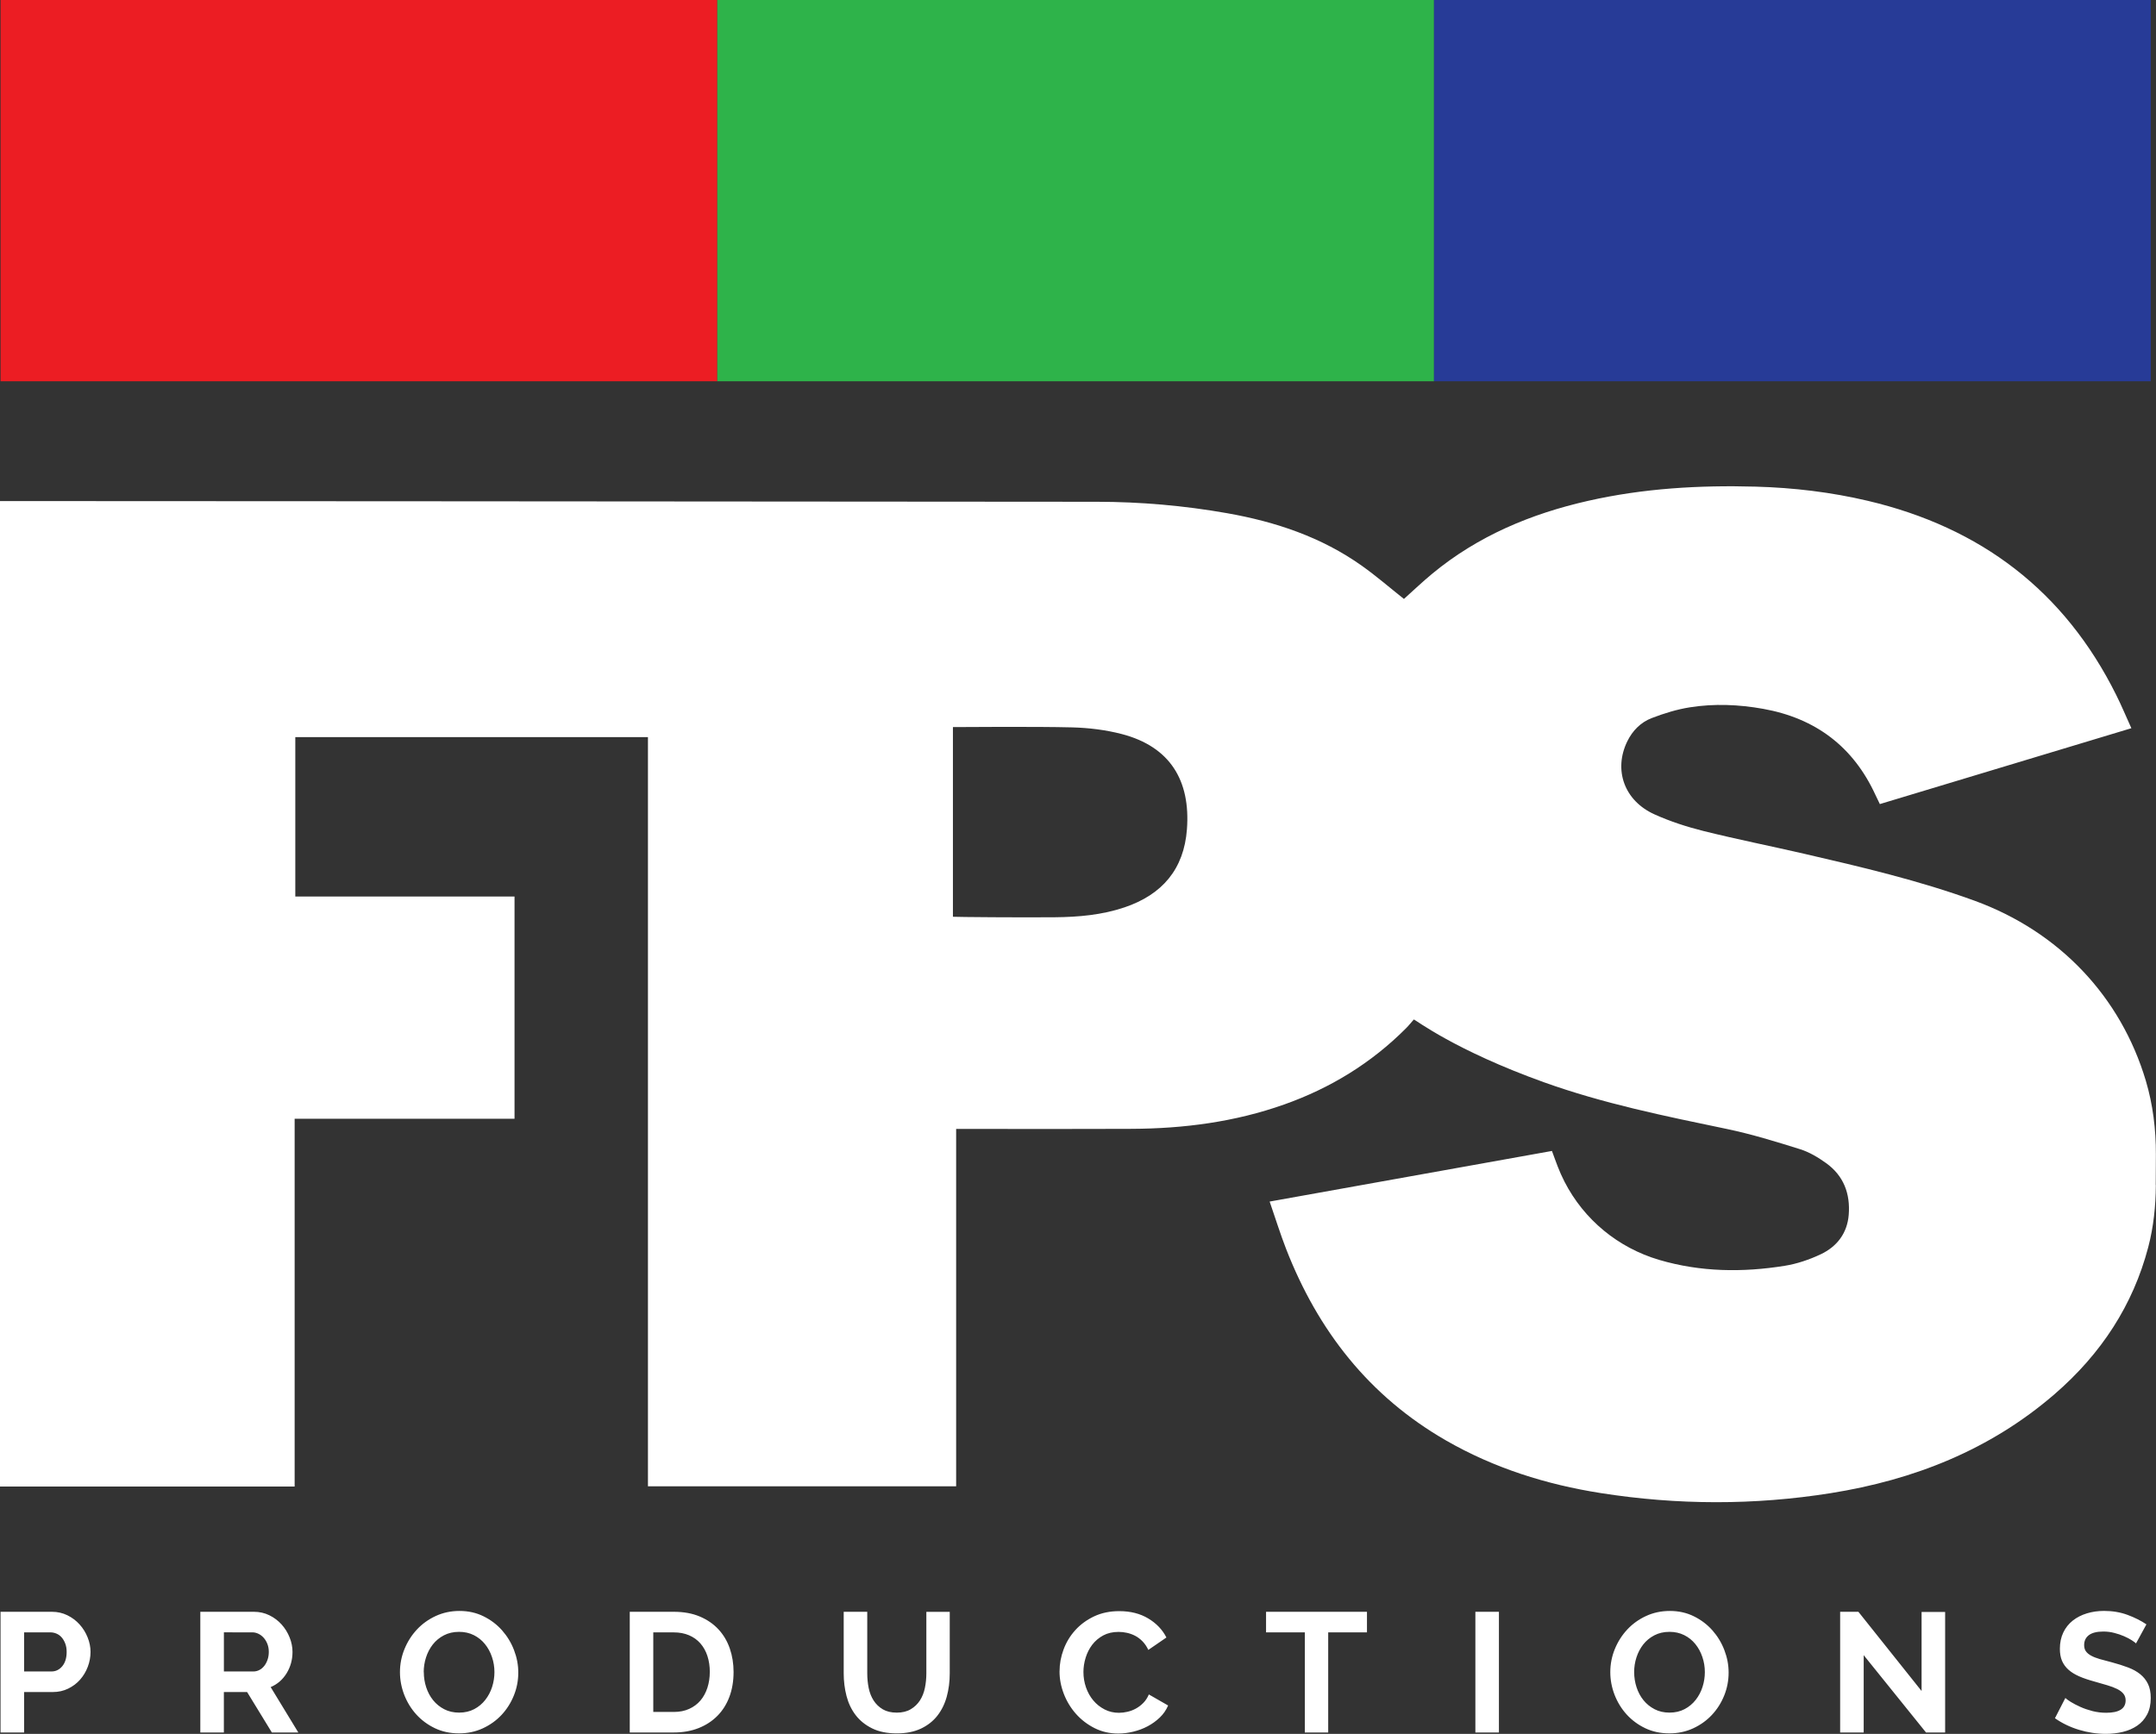
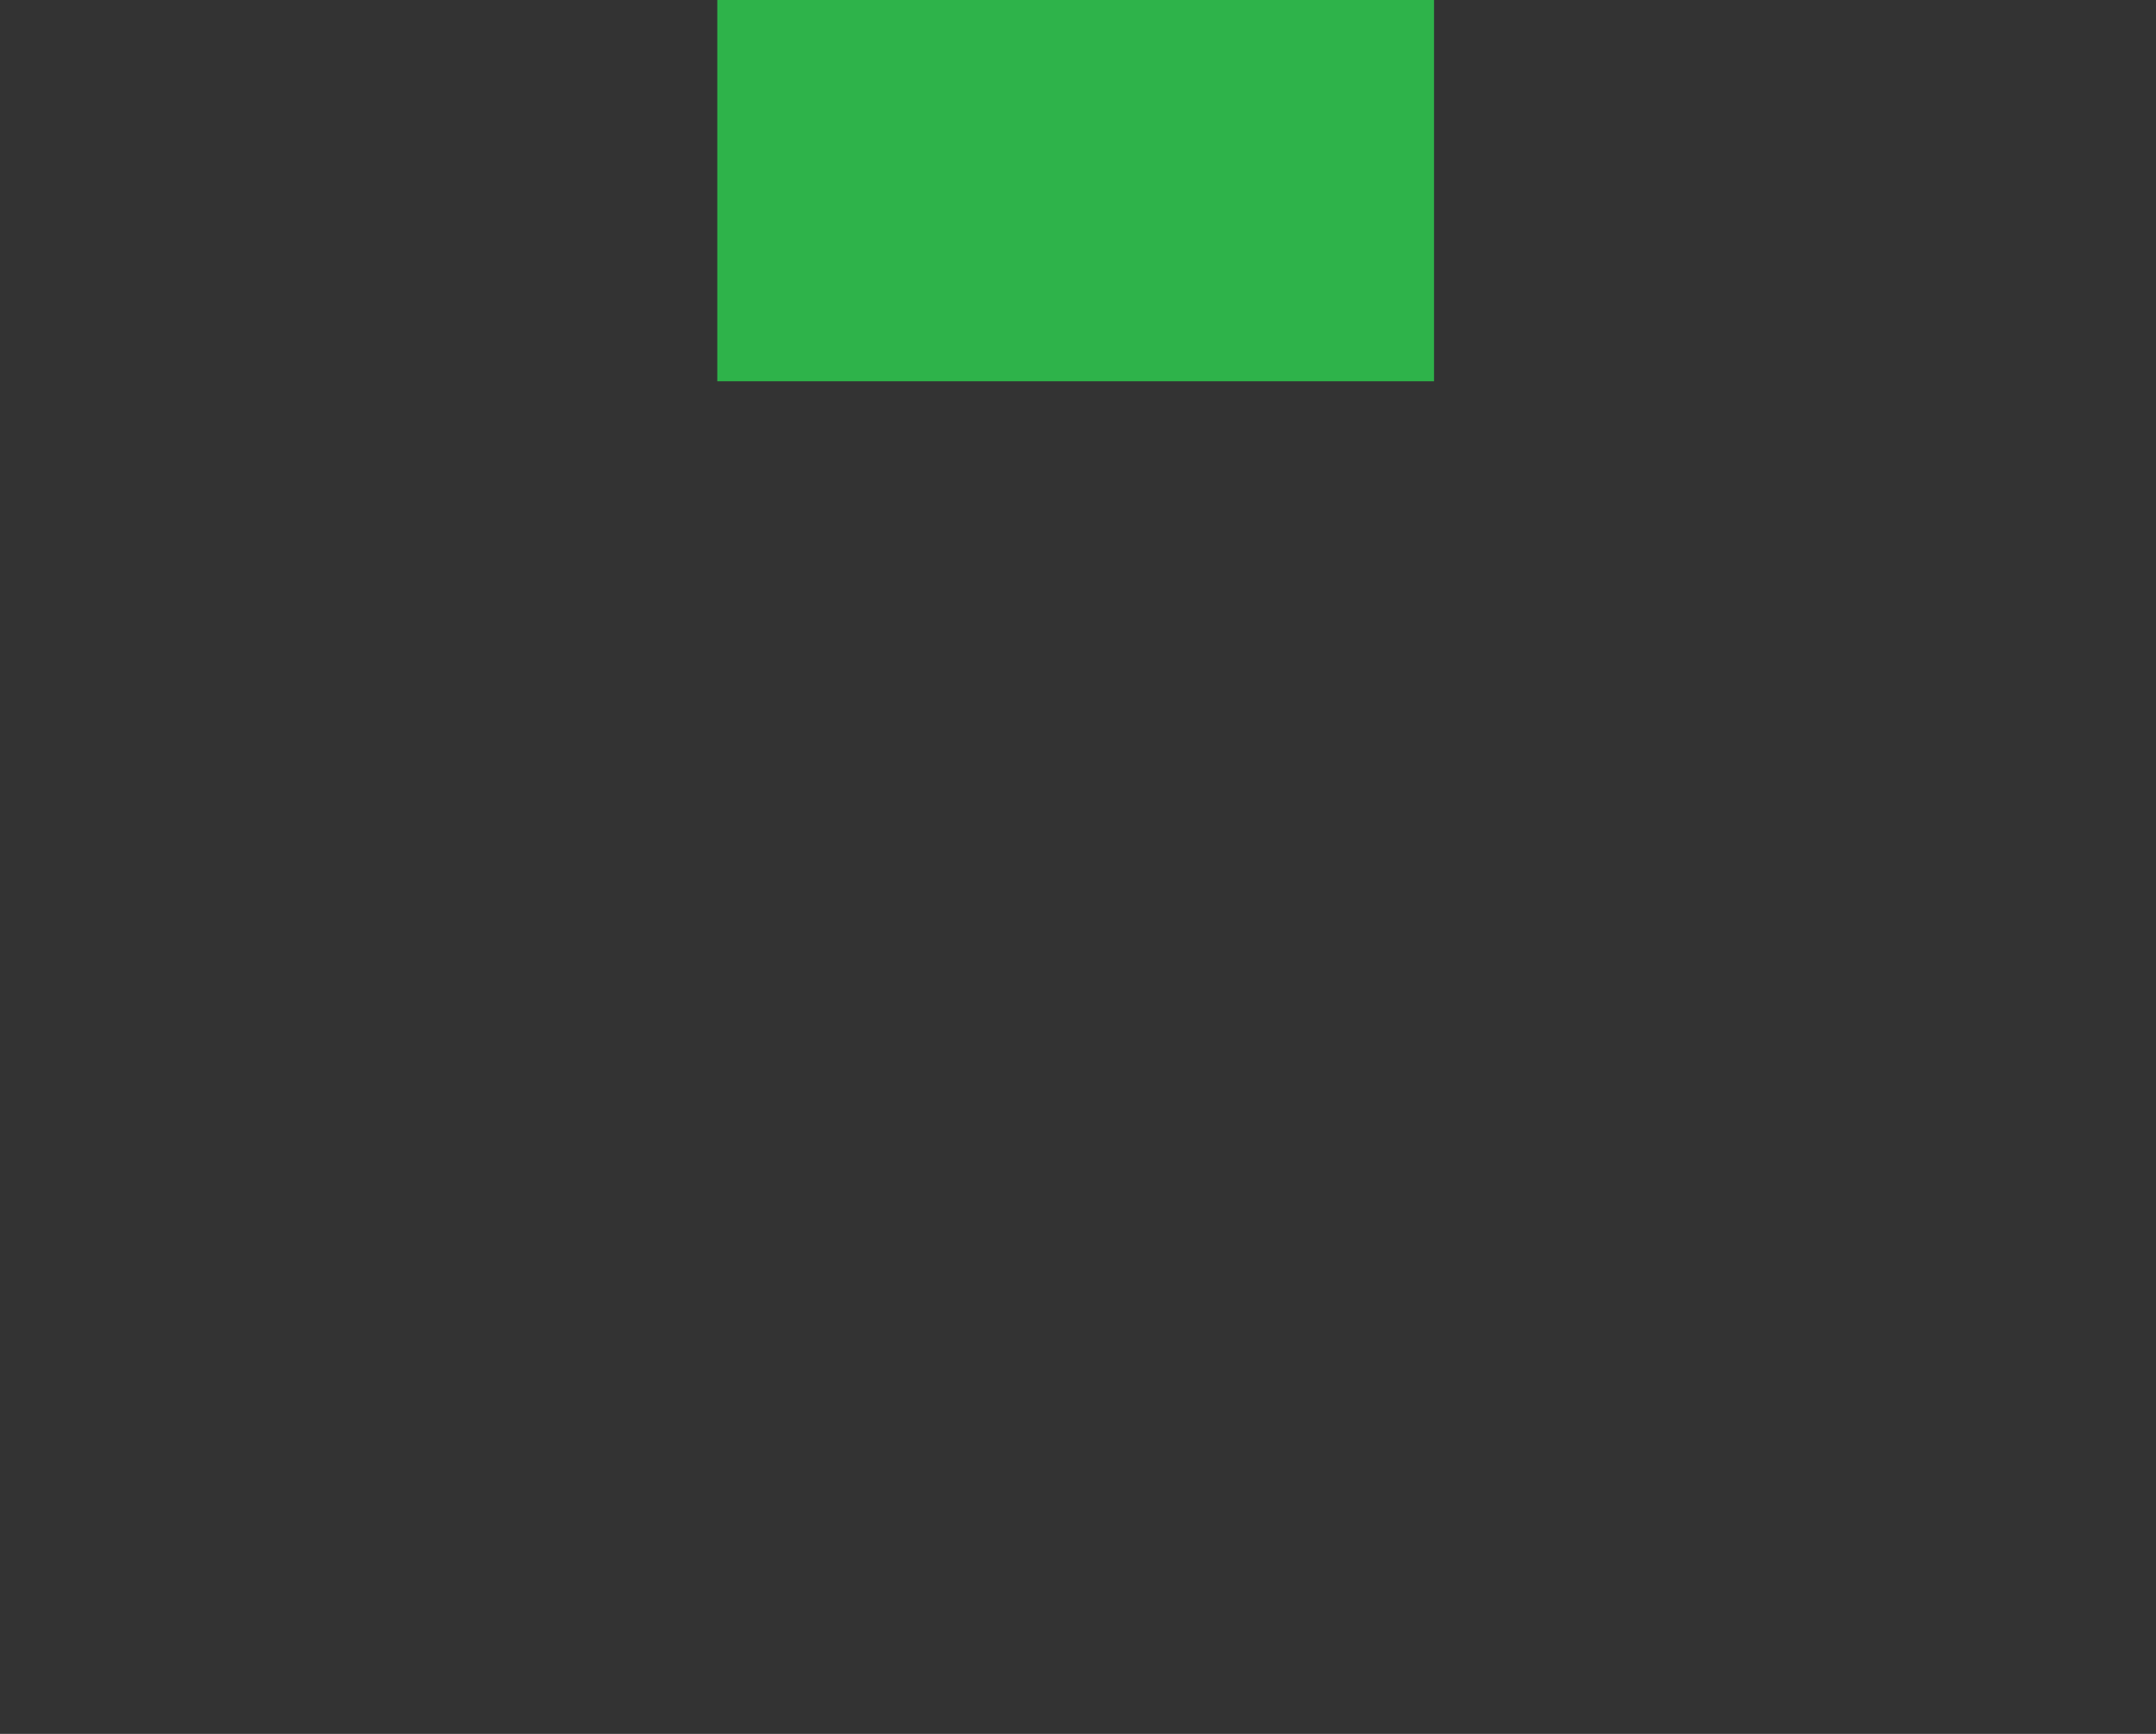
<svg xmlns="http://www.w3.org/2000/svg" version="1.1" viewBox="0 0 92 74">
  <rect x="0" y="0" width="92" height="74" fill="#333333" stroke="none" />
  <g transform="translate(-644-377)">
    <g transform="translate(644 377)">
      <g fill-rule="evenodd" fill="#FFF" stroke="none">
-         <path d="M91.149 70.14c-.034-.034-.096-.08-.186-.138 -.09-.058-.199-.115-.328-.171s-.268-.103-.419-.141c-.151-.039-.304-.058-.459-.058 -.277 0-.483.051-.619.152 -.136.102-.204.244-.204.428 0 .106.025.195.076.265 .051.07.125.132.222.185 .097.053.22.102.368.145 .148.043.319.089.514.138 .253.068.482.14.689.218 .206.077.381.174.524.29 .143.116.254.255.332.417 .078.162.117.361.117.599 0 .276-.052.511-.157.707 -.104.196-.245.354-.423.475 -.177.121-.381.209-.612.265 -.231.056-.472.083-.725.083 -.389 0-.772-.058-1.151-.174s-.719-.281-1.02-.493l.444-.864c.044.043.123.1.237.171 .114.07.249.14.404.21 .155.07.328.129.517.178 .19.048.384.072.583.072 .554 0 .831-.177.831-.53 0-.111-.032-.206-.095-.283 -.063-.077-.153-.145-.27-.203 -.117-.058-.257-.111-.423-.16 -.165-.048-.35-.102-.554-.16 -.248-.068-.463-.141-.645-.221 -.182-.08-.334-.174-.455-.283 -.121-.109-.212-.235-.273-.377 -.061-.143-.091-.313-.091-.512 0-.261.049-.493.146-.697 .097-.203.232-.372.404-.508 .172-.136.373-.238.601-.308 .228-.07.473-.105.736-.105 .364 0 .699.057 1.005.171 .306.114.573.248.801.403l-.444.813Zm-45.936 1.19c0-.315.057-.625.171-.932 .114-.307.28-.582.499-.824 .219-.242.486-.438.801-.588 .316-.15.675-.225 1.078-.225 .476 0 .888.104 1.235.312 .347.208.606.479.776.813l-.772.53c-.068-.145-.151-.267-.248-.366 -.097-.099-.202-.178-.313-.236 -.112-.058-.228-.1-.35-.127 -.121-.027-.24-.04-.357-.04 -.253 0-.472.051-.659.152 -.187.102-.342.233-.466.395 -.124.162-.217.346-.281.551 -.063.205-.095.41-.095.613 0 .227.036.446.109.657 .073.21.176.395.31.555 .133.16.294.288.481.385 .187.097.392.145.616.145 .117 0 .238-.015.364-.044 .126-.029.246-.075.361-.138 .114-.063.22-.144.317-.243 .097-.099.175-.219.233-.359l.823.472c-.083.193-.2.364-.353.511 -.153.147-.326.272-.517.374 -.192.102-.397.179-.616.232 -.219.053-.432.08-.641.08 -.369 0-.707-.077-1.013-.232 -.306-.155-.57-.357-.791-.606 -.221-.249-.394-.532-.517-.849 -.124-.317-.186-.64-.186-.969ZM19.588 73.978c-.379 0-.723-.074-1.031-.221 -.308-.148-.573-.344-.794-.588 -.221-.244-.392-.524-.514-.838 -.121-.315-.182-.636-.182-.965 0-.344.064-.672.193-.987 .129-.315.306-.593.532-.835 .226-.242.494-.434.805-.577 .311-.143.648-.214 1.013-.214 .374 0 .715.076 1.024.229 .308.152.572.352.79.599 .218.247.389.527.51.842 .121.314.182.634.182.958 0 .343-.063.671-.19.983 -.126.312-.301.588-.525.827 -.224.239-.491.43-.801.573 -.311.143-.649.214-1.013.214Zm18.674-.885c.238 0 .438-.048.601-.145 .163-.097.294-.223.393-.377 .1-.155.17-.333.211-.533 .041-.201.062-.408.062-.62v-2.627h.998v2.627c0 .353-.043.684-.128.994 -.085.309-.219.58-.401.813 -.182.232-.417.416-.703.551 -.287.135-.629.203-1.027.203 -.413 0-.764-.071-1.053-.214 -.289-.143-.523-.331-.703-.566 -.18-.235-.31-.507-.39-.816 -.08-.31-.12-.631-.12-.965V68.789h1.005v2.627c0 .218.021.427.062.628 .041.201.112.379.211.533s.23.279.39.374c.16.094.357.141.59.141Zm32.973.885c-.379 0-.723-.074-1.031-.221 -.308-.148-.573-.344-.794-.588 -.221-.244-.392-.524-.514-.838 -.121-.315-.182-.636-.182-.965 0-.344.064-.672.193-.987 .129-.315.306-.593.532-.835 .226-.242.494-.434.805-.577 .311-.143.648-.214 1.013-.214 .374 0 .715.076 1.024.229 .308.152.572.352.79.599 .219.247.389.527.51.842 .121.314.182.634.182.958 0 .343-.063.671-.189.983 -.126.312-.301.588-.525.827 -.224.239-.491.43-.801.573 -.311.143-.649.214-1.013.214Zm8.292-3.338v3.301H78.522v-5.152h.779l2.696 3.381v-3.374h1.005v5.144h-.816l-2.66-3.301Zm-52.654 3.301v-5.152h1.88c.423 0 .793.068 1.111.203 .318.135.584.319.798.551 .214.232.374.504.481.816 .107.312.16.644.16.998 0 .392-.06.746-.179 1.063 -.119.317-.29.588-.514.813 -.224.225-.492.399-.805.522 -.314.123-.664.185-1.053.185h-1.88Zm31.458-4.274h-1.654v4.274h-.998v-4.274h-1.654v-.878h4.306v.878Zm-49.783 4.274v-5.152h2.288c.238 0 .458.05.659.149 .202.099.375.23.521.392 .146.162.26.346.342.551 .083.205.124.412.124.62 0 .334-.084.637-.251.911 -.168.273-.395.47-.681.591l1.18 1.937h-1.129l-1.057-1.727h-.991v1.727H8.548Zm-8.525 0v-5.152H2.217c.238 0 .458.05.659.149 .202.099.375.23.521.392 .146.162.26.346.342.551 .083.205.124.412.124.62 0 .218-.039.429-.117.635 -.078.205-.187.388-.328.548 -.141.16-.311.288-.51.385 -.199.097-.418.145-.656.145H1.029v1.727H.024Zm62.934 0v-5.152h1.005v5.152h-1.006Zm6.776-2.576c0 .223.034.438.102.646 .068.208.166.392.295.551 .129.16.287.288.474.385 .187.097.399.145.637.145 .243 0 .458-.05.645-.149 .187-.099.345-.231.474-.396 .129-.165.226-.35.291-.555 .066-.206.098-.415.098-.628 0-.223-.035-.438-.106-.646 -.07-.208-.17-.392-.299-.551 -.129-.16-.286-.287-.474-.381 -.187-.094-.397-.141-.63-.141 -.243 0-.459.05-.648.149 -.189.099-.347.23-.474.392 -.126.162-.222.346-.288.551 -.066.205-.098.415-.098.628Zm-51.648 0c0 .223.034.438.102.646 .068.208.166.392.295.551 .129.16.286.288.473.385 .187.097.4.145.637.145 .243 0 .458-.05.645-.149 .187-.099.345-.231.473-.396 .129-.165.226-.35.291-.555 .065-.206.098-.415.098-.628 0-.223-.035-.438-.106-.646 -.07-.208-.17-.392-.299-.551 -.129-.16-.287-.287-.474-.381 -.187-.094-.397-.141-.63-.141 -.243 0-.459.05-.649.149 -.189.099-.347.23-.474.392 -.126.162-.222.346-.288.551 -.066.205-.098.415-.098.628Zm12.204-.007c0-.247-.034-.474-.102-.682 -.068-.208-.168-.387-.299-.537 -.131-.15-.293-.266-.485-.348 -.192-.082-.409-.123-.652-.123h-.874v3.396h.874c.248 0 .468-.044.659-.131 .192-.087.352-.207.481-.359 .129-.152.227-.333.295-.541 .068-.208.102-.433.102-.675ZM9.554 71.336h1.26c.092 0 .178-.022.259-.065s.149-.103.208-.178c.058-.075.104-.163.138-.265 .034-.102.051-.21.051-.327 0-.121-.019-.232-.058-.334 -.039-.102-.091-.19-.157-.265 -.066-.075-.141-.133-.226-.174 -.085-.041-.171-.062-.259-.062H9.554v1.669Zm-8.525 0h1.166c.184 0 .339-.075.463-.225 .124-.15.186-.353.186-.61 0-.131-.019-.248-.058-.352 -.039-.104-.09-.192-.153-.265 -.063-.073-.137-.127-.222-.163 -.085-.036-.171-.054-.259-.054H1.029v1.669Zm90.964-20.758c-.004.894-.098 1.789-.325 2.653 -.646 2.458-1.997 4.543-4.001 6.274 -2.751 2.375-5.996 3.655-9.549 4.221 -3.267.52-6.541.51-9.809-.003 -2.328-.366-4.548-1.064-6.6-2.243 -3.287-1.889-5.473-4.692-6.829-8.178 -.25-.644-.454-1.304-.702-2.021 4.055-.727 8.046-1.443 12.046-2.16 .188.506.297.846.539 1.318 .833 1.619 2.284 2.814 4.036 3.331 1.764.52 3.561.542 5.361.252 .523-.084 1.046-.262 1.526-.488 .698-.328 1.139-.898 1.202-1.69 .071-.898-.216-1.666-.964-2.203 -.338-.243-.713-.469-1.107-.593 -1.037-.325-2.081-.647-3.143-.868 -2.632-.547-5.268-1.084-7.801-1.994 -3.793-1.364-5.455-2.653-5.543-2.677 -.104.118-.212.255-.334.377 -1.479 1.484-3.222 2.551-5.196 3.251 -2.105.747-4.286 1.03-6.508 1.04 -2.325.011-7.492.003-7.492.003v15.254H27.649V31.459H12.601v6.803h9.355v9.484h-9.383v15.697H-.002V21.385c.207 0 31.392.013 46.812.03 1.861.002 3.714.163 5.551.487 2.07.365 4.029 1.02 5.755 2.247 .613.435 1.183.93 1.792 1.413 .393-.352.79-.732 1.213-1.081 1.944-1.607 4.204-2.553 6.646-3.106 2.354-.533 4.743-.673 7.148-.606 1.616.045 3.216.234 4.791.606 4.814 1.135 8.387 3.844 10.595 8.283 .224.449.418.913.648 1.421 -3.609 1.089-7.162 2.161-10.733 3.238 -.073-.152-.13-.266-.184-.383 -.948-2.068-2.558-3.281-4.796-3.682 -1.038-.186-2.085-.229-3.124-.065 -.553.087-1.102.257-1.626.458 -.47.18-.823.534-1.049.998 -.591 1.216-.13 2.529 1.161 3.112 .67.303 1.384.534 2.099.713 1.423.354 2.864.64 4.293.97 2.449.566 4.898 1.14 7.264 2.002 3.637 1.326 6.244 4.11 7.311 7.682 .304 1.019.434 2.083.43 3.146l-.006 1.309ZM40.663 39.126c.109.012 2.981.035 4.36.021 1.004-.01 2-.097 2.962-.422 1.608-.543 2.537-1.628 2.664-3.336 .154-2.07-.712-3.521-2.781-4.061 -.681-.177-1.401-.265-2.106-.284 -1.552-.041-4.943-.013-5.099-.013v8.093Z" />
-         <polygon fill="#EC1D23" points=".024 16.272 30.608 16.272 30.608 0 .024 0" />
        <polygon fill="#2EB34A" points="30.608 16.272 61.192 16.272 61.192 0 30.608 0" />
-         <polygon fill="#273B97" points="61.192 16.272 91.776 16.272 91.776 0 61.192 0" />
      </g>
    </g>
  </g>
</svg>